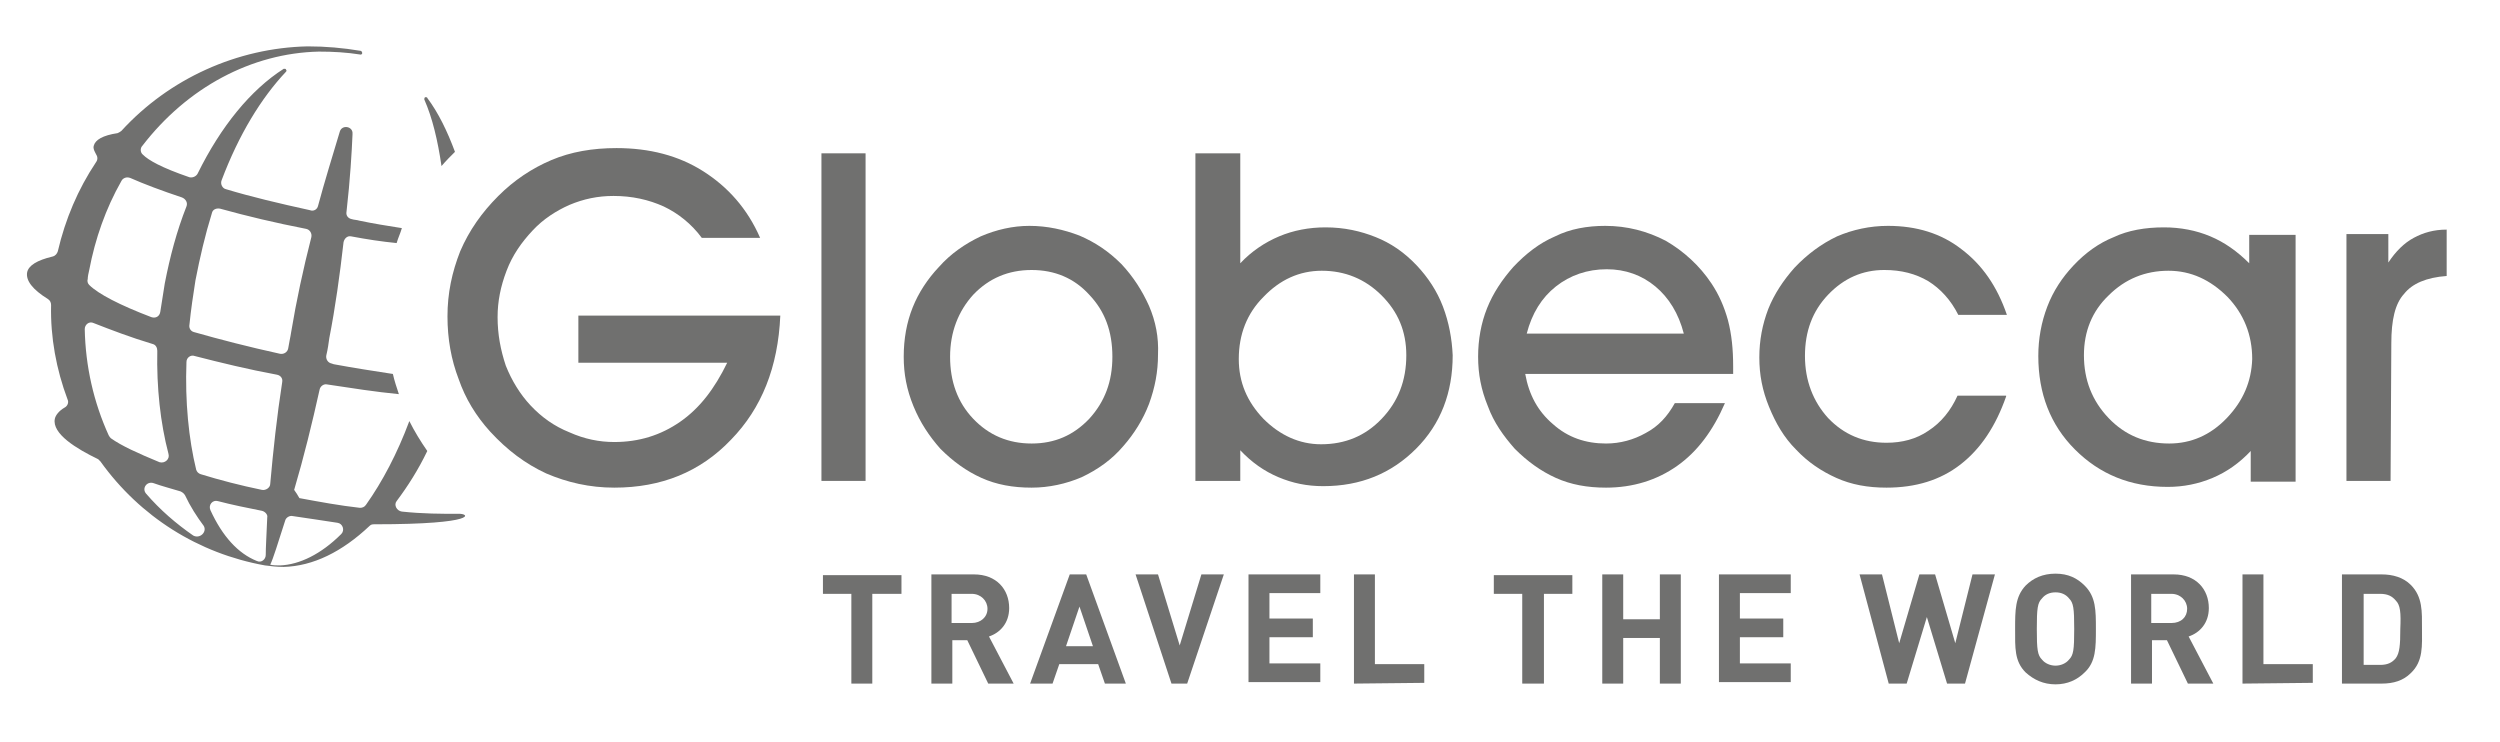
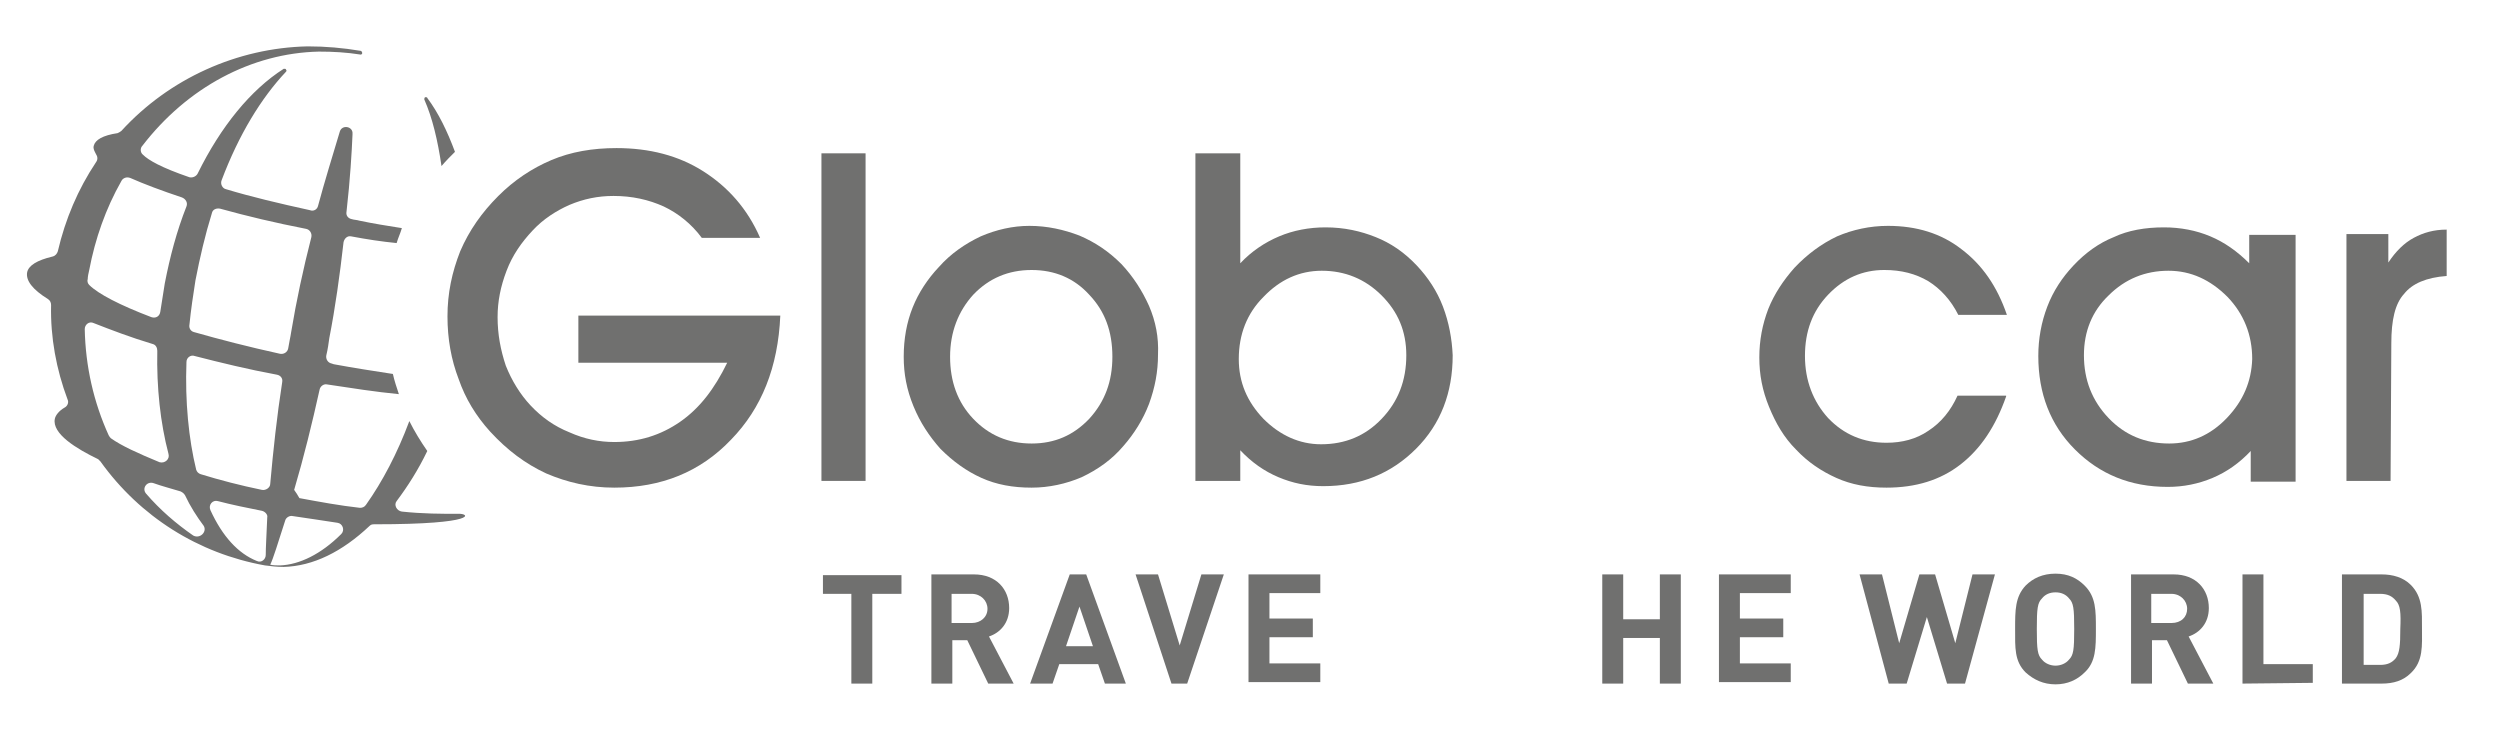
<svg xmlns="http://www.w3.org/2000/svg" version="1.1" id="Ebene_1" x="0px" y="0px" viewBox="0 0 333.2 99.2" style="enable-background:new 0 0 333.2 99.2;" xml:space="preserve" width="155" height="46">
  <style type="text/css">
	.st0{fill-rule:evenodd;clip-rule:evenodd;fill:#70706F;}
	.st1{fill:#70706F;}
</style>
  <g>
    <rect x="109.3" y="20.5" class="st0" width="5.9" height="43.8" />
    <path class="st0" d="M267.7,53c-1.4,4-3.4,7-6.1,9.1s-6,3.1-9.9,3.1c-2.5,0-4.7-0.4-6.7-1.3c-2-0.9-3.8-2.1-5.4-3.8   c-1.6-1.6-2.7-3.5-3.6-5.7c-0.9-2.2-1.3-4.3-1.3-6.6s0.4-4.4,1.2-6.5c0.8-2,2-3.8,3.5-5.5c1.7-1.8,3.6-3.2,5.7-4.2   c2.1-0.9,4.4-1.4,6.8-1.4c3.8,0,7.1,1,9.8,3.1c2.8,2.1,4.8,5,6.1,8.8h-6.5c-1-2-2.4-3.5-4-4.5c-1.7-1-3.6-1.5-5.9-1.5   c-2.9,0-5.4,1.1-7.5,3.3s-3.1,4.9-3.1,8.2s1.1,6.1,3.1,8.3c2.1,2.2,4.7,3.3,7.8,3.3c2.1,0,4-0.5,5.6-1.6c1.7-1.1,3-2.7,3.9-4.7h6.5   V53z" />
    <path class="st0" d="M319.1,64.3h-5.9v-33h5.6v3.8c1-1.5,2.1-2.6,3.4-3.3s2.7-1.1,4.4-1.1v6.2c-2.7,0.2-4.6,1-5.7,2.4   c-1.2,1.3-1.7,3.5-1.7,6.6L319.1,64.3L319.1,64.3z" />
    <path class="st0" d="M76.8,42.2h27c-0.3,6.9-2.5,12.4-6.6,16.6c-4.1,4.3-9.3,6.4-15.6,6.4c-3.3,0-6.3-0.7-9.1-1.9   c-2.8-1.3-5.2-3.1-7.5-5.6c-1.9-2.1-3.3-4.4-4.2-7c-1-2.6-1.5-5.4-1.5-8.4c0-3.1,0.6-5.9,1.7-8.7c1.2-2.8,2.9-5.2,5.1-7.4   c2.1-2.1,4.5-3.7,7.1-4.8s5.5-1.6,8.7-1.6c4.4,0,8.3,1,11.6,3.1c3.3,2.1,5.9,5,7.6,8.9h-7.8c-1.4-1.9-3.2-3.3-5.1-4.2   c-2-0.9-4.2-1.4-6.7-1.4c-2.1,0-4,0.4-5.9,1.2c-1.8,0.8-3.5,1.9-4.9,3.4c-1.5,1.6-2.7,3.3-3.5,5.4c-0.8,2.1-1.2,4.1-1.2,6.2   c0,2.3,0.4,4.4,1.1,6.5c0.8,2,1.9,3.8,3.3,5.3c1.5,1.6,3.2,2.8,5.2,3.6c2,0.9,4,1.3,6,1.3c3.3,0,6.2-0.9,8.8-2.7   c2.6-1.8,4.6-4.4,6.3-7.9H76.8V42.2z" />
    <path class="st0" d="M153.1,40.9c-0.9-2-2.1-3.9-3.7-5.6c-1.7-1.7-3.5-2.9-5.6-3.8c-2.1-0.8-4.3-1.3-6.7-1.3   c-2.2,0-4.4,0.5-6.5,1.4c-2.1,1-4,2.3-5.6,4.1c-1.5,1.6-2.7,3.4-3.5,5.4s-1.2,4.2-1.2,6.6c0,2.3,0.4,4.4,1.3,6.6   c0.9,2.2,2.1,4,3.6,5.7c1.7,1.7,3.5,3,5.5,3.9c2,0.9,4.2,1.3,6.7,1.3c2.3,0,4.6-0.5,6.7-1.4c2.1-1,4-2.3,5.6-4.2   c1.4-1.6,2.6-3.5,3.4-5.6c0.8-2.2,1.2-4.3,1.2-6.6C154.4,45.1,154,43,153.1,40.9z M145.1,56c-2.1,2.2-4.6,3.3-7.7,3.3   c-3.1,0-5.7-1.1-7.8-3.3c-2.1-2.2-3.1-5-3.1-8.3s1.1-6.1,3.1-8.3c2.1-2.2,4.7-3.3,7.8-3.3s5.7,1.1,7.7,3.3c2.1,2.2,3.1,4.9,3.1,8.3   C148.2,51,147.2,53.7,145.1,56z" />
    <path class="st0" d="M192.4,41c-0.8-2.1-2-3.9-3.5-5.5c-1.7-1.8-3.5-3-5.5-3.8s-4.2-1.3-6.7-1.3c-2.2,0-4.3,0.4-6.2,1.2   c-1.9,0.8-3.7,2-5.2,3.6V20.5h-6v43.8h6v-4.1c1.5,1.6,3.2,2.8,5.1,3.6c1.9,0.8,3.8,1.2,6,1.2c5,0,9.1-1.7,12.4-5   c3.3-3.3,4.9-7.5,4.9-12.5C193.6,45.3,193.2,43.1,192.4,41z M184.2,56c-2.2,2.3-4.9,3.4-8.1,3.4c-2.9,0-5.5-1.2-7.7-3.4   c-2.2-2.3-3.3-4.9-3.3-8c0-3.3,1.1-6.1,3.3-8.3c2.2-2.3,4.8-3.5,7.8-3.5c3.1,0,5.8,1.1,8,3.3s3.3,4.8,3.3,8   C187.5,50.9,186.4,53.7,184.2,56z" />
-     <path class="st0" d="M231.2,49c0-2.3-0.2-4.3-0.7-6.2c-0.5-1.8-1.2-3.4-2.2-4.9c-1.6-2.4-3.7-4.3-6.1-5.7c-2.5-1.3-5.2-2-8.1-2   c-2.4,0-4.7,0.4-6.7,1.4c-2.1,0.9-3.9,2.3-5.6,4.1c-1.5,1.7-2.7,3.5-3.5,5.5s-1.2,4.2-1.2,6.5s0.4,4.4,1.3,6.6   c0.8,2.2,2.1,4,3.6,5.7c1.7,1.7,3.5,3,5.5,3.9c2,0.9,4.2,1.3,6.7,1.3c3.6,0,6.8-1,9.5-2.9s4.8-4.7,6.4-8.4h-6.7   c-1,1.8-2.2,3.1-3.9,4c-1.6,0.9-3.4,1.4-5.3,1.4c-2.7,0-5.1-0.8-7.1-2.6c-2-1.7-3.2-3.9-3.7-6.7h27.8V49z M203.6,44.6   c0.7-2.7,2-4.8,3.9-6.3s4.2-2.3,6.8-2.3c2.5,0,4.7,0.8,6.5,2.3s3.1,3.6,3.8,6.3H203.6z" />
    <path class="st0" d="M300.2,31.2v4c-1.6-1.6-3.3-2.8-5.2-3.6c-1.9-0.8-4-1.2-6.2-1.2c-2.5,0-4.8,0.4-6.7,1.3   c-2,0.8-3.8,2.1-5.4,3.8c-1.5,1.6-2.7,3.4-3.5,5.5s-1.2,4.3-1.2,6.6c0,5,1.6,9.2,4.9,12.5s7.4,5,12.4,5c2.1,0,4.1-0.4,6-1.2   s3.6-2,5.1-3.6v4.1h6v-33h-6.2V31.2z M297.2,55.9c-2.2,2.3-4.8,3.4-7.7,3.4c-3.2,0-5.9-1.1-8.1-3.4c-2.2-2.3-3.3-5.1-3.3-8.4   c0-3.2,1.1-5.9,3.3-8c2.2-2.2,4.9-3.3,8-3.3c3,0,5.6,1.2,7.9,3.5c2.2,2.3,3.3,5.1,3.3,8.3C300.5,51,299.4,53.6,297.2,55.9z" />
  </g>
  <g>
    <path class="st1" d="M58.5,22.2c0.6-0.7,1.2-1.3,1.8-1.9c-1-2.7-2.2-5.2-3.7-7.2c0-0.1-0.1-0.1-0.2-0.1h-0.1   c-0.1,0.1-0.1,0.2-0.1,0.3C57.3,15.8,58,18.8,58.5,22.2z" />
    <path class="st1" d="M60.7,68.7c-2.2,0-4.7,0-7.5-0.3c-0.7-0.1-1.1-0.9-0.7-1.4c1.5-2,2.9-4.2,4.1-6.7c-0.9-1.3-1.7-2.6-2.4-4   c-1.6,4.3-3.6,8.1-5.8,11.2c-0.2,0.3-0.5,0.4-0.8,0.4c-2.7-0.3-5.4-0.8-8.1-1.3c-0.3-0.5-0.4-0.7-0.7-1.1c1.3-4.4,2.4-8.9,3.4-13.4   c0.1-0.5,0.6-0.8,1-0.7c3.3,0.5,6.5,1,9.6,1.3c-0.3-0.9-0.6-1.8-0.8-2.7c-2.6-0.4-5.2-0.8-7.9-1.3l-0.3-0.1   c-0.5-0.1-0.8-0.6-0.7-1.1c0.2-0.8,0.3-1.6,0.4-2.3c0.8-4.1,1.4-8.4,1.9-12.8c0.1-0.5,0.5-0.9,1-0.8c2.1,0.4,4.1,0.7,6.1,0.9   c0.2-0.7,0.5-1.3,0.7-2c-1.9-0.3-3.8-0.6-5.7-1c-0.3-0.1-0.7-0.1-1-0.2c-0.5-0.1-0.8-0.5-0.7-1c0.5-4.4,0.7-8,0.8-10.3v-0.1   c0.1-1-1.4-1.3-1.7-0.3c-0.9,3-2.1,6.9-2.9,9.9c-0.1,0.5-0.6,0.8-1.1,0.6c-4.1-0.9-7.9-1.8-11.2-2.8c-0.5-0.1-0.8-0.7-0.6-1.2   c2.3-6.1,5.3-11,8.6-14.5c0.1-0.1,0.1-0.2,0-0.3c0-0.1-0.1-0.1-0.2-0.1h-0.1C33,12,29,16.9,25.9,23.2c-0.2,0.4-0.7,0.6-1.1,0.5   c-3.8-1.3-5.5-2.3-6.2-3c-0.4-0.3-0.4-0.9-0.1-1.2c6-7.8,14.6-12.4,23.6-12.6c1.9,0,3.7,0.1,5.6,0.4l0,0c0.1,0,0.2-0.1,0.2-0.2   s-0.1-0.3-0.2-0.3c-2.4-0.4-4.7-0.6-7.1-0.6c-9.4,0.2-18.5,4.3-24.9,11.3c-0.1,0.1-0.3,0.2-0.5,0.3c-2,0.3-3,0.9-3.2,1.7   c-0.1,0.4,0.1,0.7,0.3,1.1c0.2,0.3,0.3,0.7,0,1.1c-2.4,3.6-4.1,7.6-5.1,11.9c-0.1,0.3-0.3,0.6-0.7,0.7c-2.1,0.5-3.2,1.2-3.4,2.1   c-0.2,1.1,0.7,2.3,2.8,3.6c0.3,0.2,0.4,0.5,0.4,0.8C6.2,45.1,7,49.4,8.5,53.4c0.2,0.4,0,0.9-0.4,1.1c-0.7,0.4-1.2,1-1.3,1.5   c-0.4,2,2.9,4,5.8,5.4c0.1,0.1,0.2,0.2,0.3,0.3c5.3,7.4,13.1,12.3,22,13.9l0,0c0.8,0.1,1.6,0.2,2.5,0.2c3.9-0.1,7.8-2,11.5-5.5   c0.2-0.2,0.4-0.2,0.7-0.2C63.6,70.1,62.3,68.6,60.7,68.7z M25.6,37.5c0.6-3.1,1.3-6.1,2.2-9c0.1-0.5,0.6-0.7,1.1-0.6   c3.6,1,7.4,1.9,11.5,2.7c0.5,0.1,0.8,0.6,0.7,1.1c-1.1,4.3-2,8.5-2.7,12.7c-0.1,0.7-0.3,1.5-0.4,2.2c-0.1,0.5-0.6,0.8-1.1,0.7   c-4.1-0.9-8-1.9-11.5-2.9c-0.4-0.1-0.7-0.5-0.6-1C25,41.4,25.3,39.4,25.6,37.5z M24.4,48.4c0-0.6,0.6-1,1.1-0.8   c3.5,0.9,7.2,1.8,11,2.5c0.5,0.1,0.8,0.5,0.7,1c-0.7,4.5-1.2,9.1-1.6,13.6c0,0.5-0.6,0.9-1.1,0.8c-2.9-0.6-5.6-1.3-8.2-2.1   c-0.3-0.1-0.5-0.3-0.6-0.6C24.7,58.7,24.2,53.7,24.4,48.4z M11.4,36.1c0.8-4.2,2.2-8.2,4.3-11.9c0.2-0.4,0.7-0.6,1.2-0.4   c1.8,0.8,4.2,1.7,6.9,2.6c0.5,0.2,0.8,0.7,0.6,1.2c-1.3,3.3-2.2,6.7-2.9,10.3c-0.2,1.3-0.4,2.5-0.6,3.8c-0.1,0.6-0.6,0.9-1.2,0.7   c-4.2-1.6-7.1-3.1-8.3-4.3c-0.2-0.2-0.3-0.5-0.2-0.8C11.2,37,11.3,36.5,11.4,36.1z M14.3,58.6c-0.1-0.1-0.2-0.2-0.3-0.4   c-2-4.4-3.1-9.2-3.2-14.2c0-0.6,0.6-1.1,1.2-0.8c2.3,0.9,4.9,1.9,7.9,2.8c0.4,0.1,0.6,0.5,0.6,0.9c-0.1,4.9,0.4,9.6,1.5,13.8   c0.2,0.7-0.5,1.3-1.2,1.1C17.9,60.6,15.7,59.6,14.3,58.6z M25.3,71.6C23,70,20.9,68.2,19,66c-0.6-0.7,0.1-1.7,1-1.4   c1.1,0.4,2.3,0.7,3.6,1.1c0.2,0.1,0.4,0.2,0.6,0.5c0.7,1.5,1.6,2.9,2.5,4.1C27.2,71.1,26.2,72.1,25.3,71.6z M35,74.2   c0,0.6-0.6,1.1-1.2,0.8c-2.5-1-4.6-3.3-6.2-6.8c-0.3-0.7,0.3-1.4,1-1.2c1.9,0.5,3.9,0.9,5.9,1.3c0.4,0.1,0.8,0.5,0.7,0.9   C35.1,71.7,35,73.2,35,74.2z M45.1,71.4c-2.7,2.7-5.6,4.1-8.2,4.2c-0.4,0-0.9,0-1.3-0.1c0.4-0.8,1-2.8,2-5.9c0.1-0.4,0.6-0.7,1-0.6   c2,0.3,4.1,0.6,6,0.9C45.3,70,45.6,70.9,45.1,71.4z" />
  </g>
  <g>
    <path class="st1" d="M116.1,79.4v12h-2.8v-12h-3.8v-2.5H120v2.5H116.1z" />
    <path class="st1" d="M131.6,91.4l-2.8-5.8h-2v5.8H124V76.8h5.7c3,0,4.7,2,4.7,4.5c0,2-1.2,3.3-2.7,3.8l3.3,6.3   C135,91.4,131.6,91.4,131.6,91.4z M129.4,79.4h-2.7v3.9h2.7c1.2,0,2.1-0.8,2.1-1.9S130.6,79.4,129.4,79.4z" />
    <path class="st1" d="M147.2,91.4l-0.9-2.6h-5.2l-0.9,2.6h-3l5.3-14.6h2.2l5.3,14.6H147.2z M143.8,81.1l-1.8,5.3h3.6L143.8,81.1z" />
    <path class="st1" d="M158.2,91.4h-2.1l-4.8-14.6h3l2.9,9.5l2.9-9.5h3L158.2,91.4z" />
    <path class="st1" d="M166.4,91.4V76.8h9.6v2.5h-6.8v3.4h5.8v2.5h-5.8v3.5h6.8v2.5h-9.6V91.4z" />
-     <path class="st1" d="M180.5,91.4V76.8h2.8v12h6.6v2.5L180.5,91.4L180.5,91.4z" />
-     <path class="st1" d="M205.9,79.4v12H203v-12h-3.8v-2.5h10.5v2.5H205.9z" />
    <path class="st1" d="M221.4,91.4v-6.1h-4.9v6.1h-2.8V76.8h2.8v6h4.9v-6h2.8v14.6H221.4z" />
    <path class="st1" d="M229.3,91.4V76.8h9.6v2.5h-6.8v3.4h5.8v2.5h-5.8v3.5h6.8v2.5h-9.6V91.4z" />
    <path class="st1" d="M262.2,91.4h-2.4l-2.7-8.9l-2.7,8.9H252l-3.9-14.6h3l2.3,9.2l2.7-9.2h2.1l2.7,9.2l2.3-9.2h3L262.2,91.4z" />
    <path class="st1" d="M278.2,89.9c-1,1-2.3,1.6-3.9,1.6s-2.9-0.6-4-1.6c-1.5-1.5-1.4-3.3-1.4-5.8s0-4.3,1.4-5.8c1-1,2.3-1.6,4-1.6   s2.9,0.6,3.9,1.6c1.5,1.5,1.5,3.3,1.5,5.8S279.7,88.5,278.2,89.9z M276.1,80c-0.4-0.5-1-0.8-1.8-0.8s-1.4,0.3-1.8,0.8   c-0.6,0.6-0.7,1.3-0.7,4.1c0,2.8,0.1,3.5,0.7,4.1c0.4,0.5,1.1,0.8,1.8,0.8s1.4-0.3,1.8-0.8c0.6-0.6,0.7-1.3,0.7-4.1   C276.8,81.3,276.7,80.6,276.1,80z" />
    <path class="st1" d="M292,91.4l-2.8-5.8h-2v5.8h-2.8V76.8h5.7c3,0,4.7,2,4.7,4.5c0,2-1.2,3.3-2.7,3.8l3.3,6.3   C295.4,91.4,292,91.4,292,91.4z M289.8,79.4h-2.7v3.9h2.7c1.3,0,2.1-0.8,2.1-1.9S291,79.4,289.8,79.4z" />
    <path class="st1" d="M299.3,91.4V76.8h2.8v12h6.6v2.5L299.3,91.4L299.3,91.4z" />
    <path class="st1" d="M321.8,90c-1,1-2.3,1.4-3.9,1.4h-5.3V76.8h5.3c1.5,0,2.9,0.4,3.9,1.4c1.6,1.6,1.5,3.6,1.5,5.8   C323.3,86.3,323.5,88.4,321.8,90z M319.8,80.3c-0.5-0.6-1.1-0.9-2.1-0.9h-2.2v9.5h2.2c1,0,1.6-0.3,2.1-0.9c0.5-0.7,0.6-1.7,0.6-3.9   C320.5,81.9,320.4,80.9,319.8,80.3z" />
  </g>
</svg>